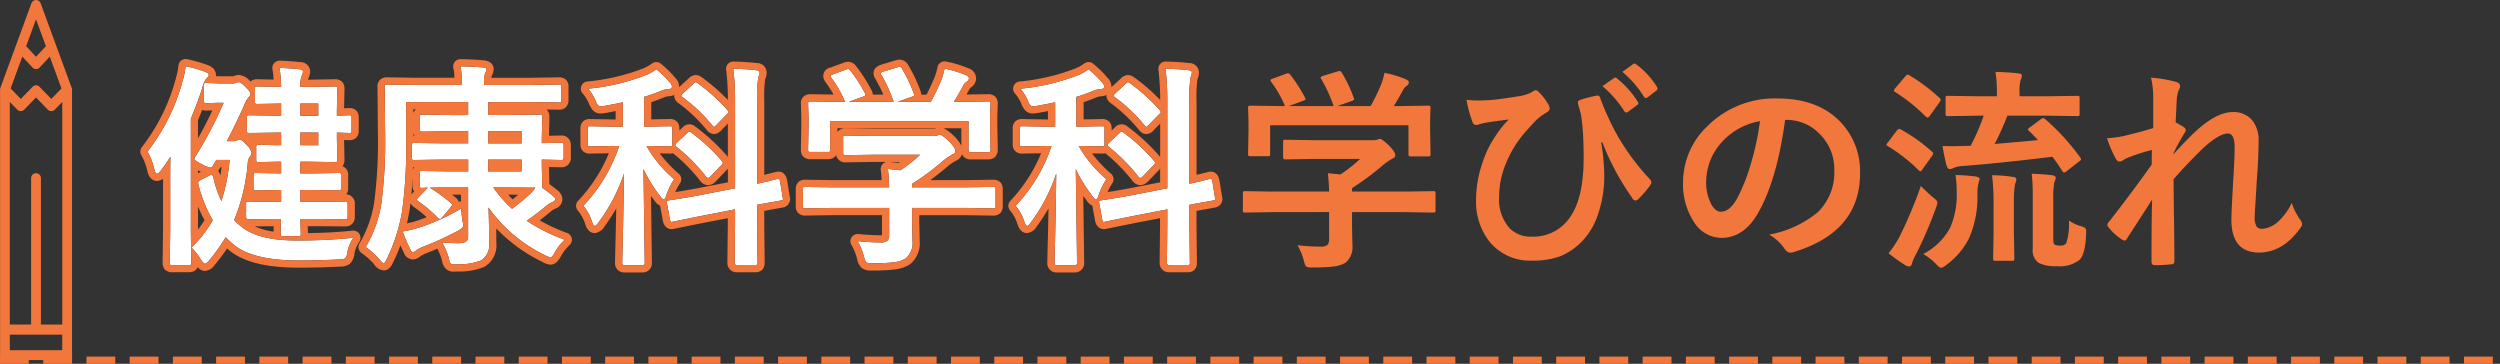
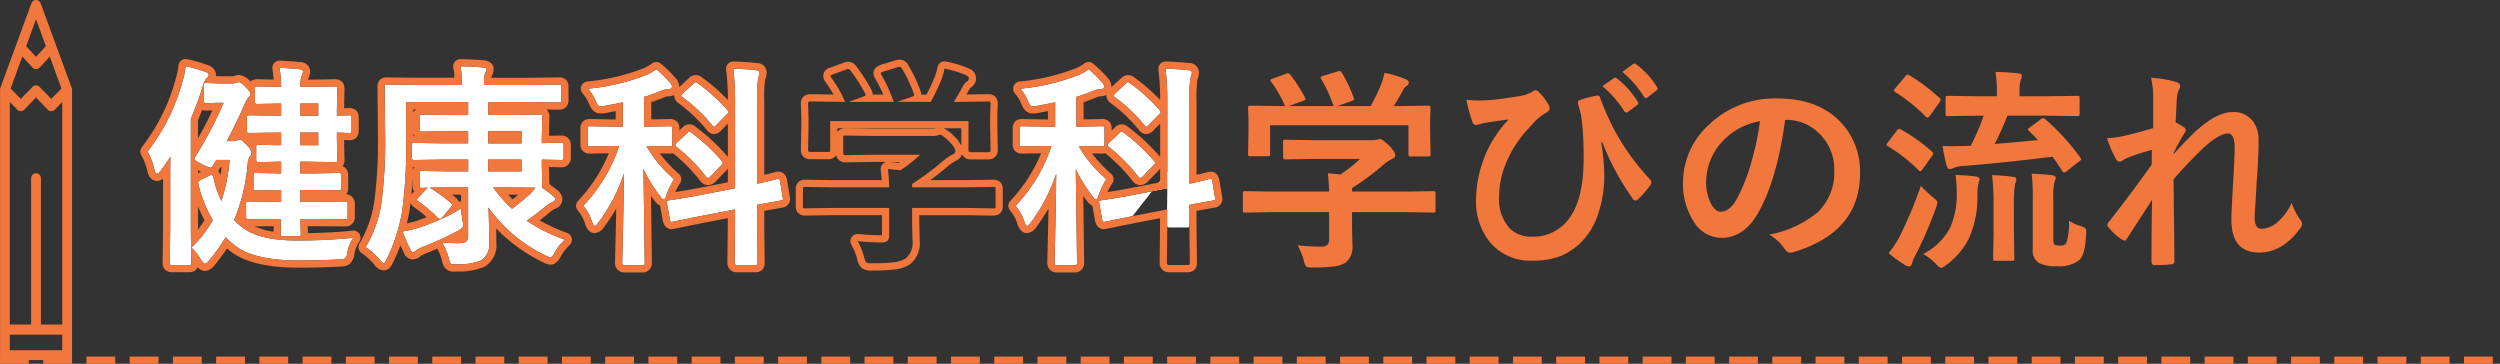
<svg xmlns="http://www.w3.org/2000/svg" id="ttl_flow.svg" data-name="ttl flow.svg" width="347" height="50.5" viewBox="0 0 347 50.5">
  <rect x="0" y="0" width="347" height="50.5" fill="#333333" stroke="none" />
  <defs>
    <style>.cls-1{fill:none;stroke:#f1773c;stroke-dasharray:4 2;}.cls-2,.cls-4{fill:#f1773c;}.cls-2{fill-rule:evenodd;}.cls-3{fill:#fff;}</style>
  </defs>
  <path id="シェイプ_1189" data-name="シェイプ 1189" class="cls-1" d="M.5,50h347" transform="translate(-0.5)" />
  <path id="シェイプ_1195" data-name="シェイプ 1195" class="cls-2" d="M10.5,45.75h0V12.45a.676.676,0,0,0-.044-.24L6.138.45A.681.681,0,0,0,5.5,0a.673.673,0,0,0-.481.21.718.718,0,0,0-.155.24L.553,12.19h0v.02a.634.634,0,0,0-.043.24h0V49.98H10.5V45.75Zm-5-21.71a.689.689,0,0,0-.481.2.732.732,0,0,0-.2.5V45.05H1.861V14.15L2.9,15.22a.673.673,0,0,0,.952.01l.01-.01L5.5,13.53l1.635,1.69a.671.671,0,0,0,.949.012L8.1,15.22l1.042-1.07v30.9H6.18V24.74a.688.688,0,0,0-.676-.7ZM3.6,7.86,5.014,9.38a.676.676,0,0,0,.957.023l.023-.023L7.408,7.86,9.03,12.28,7.619,13.73,5.985,12.05a.656.656,0,0,0-.927-.035c-.012.011-.024.023-.035.035L3.388,13.73,1.977,12.28ZM5.5,2.68,6.871,6.41,5.5,7.88,4.129,6.41ZM1.862,48.61V46.45H9.138v2.16Z" transform="translate(-0.5)" />
  <path class="cls-3" d="M20.977,21.037a27.54,27.54,0,0,0,4.864-9.785,11.331,11.331,0,0,0,.425-2.065,19.6,19.6,0,0,1,2.7.776q.513.176.513.454c0,.117-.123.293-.367.527a3.3,3.3,0,0,0-.527,1.26q-.659,2.037-1.6,4.292v15.4l.059,4.555a.462.462,0,0,1-.059.293.5.5,0,0,1-.263.044H24.434a.536.536,0,0,1-.322-.058.552.552,0,0,1-.044-.279l.059-4.555V24.963q0-2.066.029-3.208-.688,1.07-1.347,1.933c-.215.284-.386.425-.513.425q-.22,0-.352-.512A9.082,9.082,0,0,0,20.977,21.037ZM49.542,33.005a5.215,5.215,0,0,0-.82,1.977,1.647,1.647,0,0,1-.308.879,2.094,2.094,0,0,1-.82.147q-2.858.145-5.581.146-6.651,0-9.244-2.343a8.676,8.676,0,0,1-.937-.894A26.85,26.85,0,0,1,29.5,36.184q-.381.425-.542.424c-.117,0-.308-.19-.571-.571a8.192,8.192,0,0,0-1.319-1.67,16.713,16.713,0,0,0,2.959-3.794,19.22,19.22,0,0,1-2.007-5.039,1,1,0,0,1-.014-.146c0-.157.107-.288.322-.4l1.143-.571a1.209,1.209,0,0,1,.38-.147c.1,0,.181.1.249.293a14.771,14.771,0,0,0,1.128,3.34,25.178,25.178,0,0,0,1.143-5.7h-1.86l-.44.776c-.117.2-.239.293-.366.293a4.814,4.814,0,0,1-1.2-.483q-1.026-.528-1.026-.718a.716.716,0,0,1,.176-.4,54.863,54.863,0,0,0,3.882-7.4h-1l-1.406.059c-.157,0-.249-.025-.279-.073a.6.6,0,0,1-.044-.293V11.853a.462.462,0,0,1,.059-.293.5.5,0,0,1,.264-.044l1.977.073h1.48a2.343,2.343,0,0,0,.659-.073,2.017,2.017,0,0,0,.2-.074.571.571,0,0,1,.176-.044q.336,0,1.084.806.571.572.571.85a.6.6,0,0,1-.264.439,3.728,3.728,0,0,0-.6,1.055q-1.011,2.329-2.432,5.039h.835a1.314,1.314,0,0,0,.63-.117.723.723,0,0,1,.322-.117q.264,0,1.055.864a1.939,1.939,0,0,1,.6,1,.831.831,0,0,1-.234.513,1.722,1.722,0,0,0-.308.952A26.32,26.32,0,0,1,33,30.544a4.756,4.756,0,0,0,.659.63q2.345,2.2,7.9,2.2A73.873,73.873,0,0,0,49.542,33.005ZM38.7,30.4l-3.721.03c-.214,0-.322-.1-.322-.308V28.288a.434.434,0,0,1,.052-.271c.033-.035.124-.051.27-.051l3.721.058h.82V26.369h-.131l-3.384.059c-.156,0-.249-.02-.279-.059a.508.508,0,0,1-.044-.264V24.333c0-.156.02-.249.059-.278a.5.5,0,0,1,.264-.044l3.384.058h.131V22.443h-.483L36.4,22.5a.464.464,0,0,1-.293-.059.646.646,0,0,1-.044-.293V20.437a.462.462,0,0,1,.059-.293A.538.538,0,0,1,36.4,20.1l2.637.058h.483V18.4H39.3l-4.19.059c-.166,0-.263-.02-.293-.059a.547.547,0,0,1-.044-.278v-1.8c0-.156.02-.249.059-.278A.55.55,0,0,1,35.113,16l4.19.059h.219V14.372h-.058l-3.223.059a.5.5,0,0,1-.307-.059.5.5,0,0,1-.044-.264V12.336c0-.166.019-.264.058-.293A.6.6,0,0,1,36.241,12l3.223.059h.058A18.412,18.412,0,0,0,39.3,9.421q1.113.029,2.768.19c.322.03.484.137.484.323a1.251,1.251,0,0,1-.147.512,3.725,3.725,0,0,0-.22,1.612H43.3L46.978,12c.166,0,.264.02.293.059a.536.536,0,0,1,.044.278l-.058,2.974v.747L48.971,16c.156,0,.249.02.278.059a.506.506,0,0,1,.044.263v1.8c0,.166-.02.264-.059.293a.506.506,0,0,1-.263.044q-.147,0-1.714-.059v.806l.058,2.93a.534.534,0,0,1-.058.322.552.552,0,0,1-.279.044L43.3,22.443H42.188v1.626h1.919l3.384-.058c.166,0,.264.019.293.058a.508.508,0,0,1,.044.264v1.772a.448.448,0,0,1-.051.271.48.48,0,0,1-.286.052l-3.384-.059H42.188v1.655h2.549l3.721-.058q.293,0,.293.322v1.831q0,.308-.293.308l-3.721-.03H42.188c.01.538.025,1.05.044,1.539q.015.483.015.5c0,.156-.02.252-.059.286a.557.557,0,0,1-.307.051H39.786c-.156,0-.249-.025-.278-.074-.03-.029-.044-.117-.044-.263l.029-2.037Zm5.977-16.025H42.188v1.685h2.491Zm0,5.786V18.4H42.188v1.758Z" transform="translate(-0.5)" />
  <path class="cls-4" d="M26.266,9.187a19.6,19.6,0,0,1,2.7.776q.513.176.513.454c0,.117-.123.293-.367.527a3.3,3.3,0,0,0-.527,1.26q-.659,2.037-1.6,4.292v15.4l.059,4.555a.462.462,0,0,1-.059.293.5.5,0,0,1-.263.044H24.434a.536.536,0,0,1-.322-.058.552.552,0,0,1-.044-.279l.059-4.555V24.963q0-2.066.029-3.208-.688,1.07-1.347,1.933c-.215.284-.386.425-.513.425q-.22,0-.352-.512a9.082,9.082,0,0,0-.967-2.564,27.54,27.54,0,0,0,4.864-9.785,11.331,11.331,0,0,0,.425-2.065M39.3,9.421q1.113.029,2.768.19c.322.03.484.137.484.323a1.251,1.251,0,0,1-.147.512,3.725,3.725,0,0,0-.22,1.612H43.3L46.978,12c.166,0,.264.02.293.059a.536.536,0,0,1,.044.278l-.058,2.974v.747L48.971,16c.156,0,.249.02.278.059a.506.506,0,0,1,.044.263v1.8c0,.166-.02.264-.059.293a.506.506,0,0,1-.263.044q-.147,0-1.714-.059v.806l.058,2.93a.534.534,0,0,1-.058.322.552.552,0,0,1-.279.044L43.3,22.443H42.188v1.626h1.919l3.384-.058c.166,0,.264.019.293.058a.508.508,0,0,1,.044.264v1.772a.448.448,0,0,1-.051.271.48.48,0,0,1-.286.052l-3.384-.059H42.188v1.655h2.549l3.721-.058q.293,0,.293.322v1.831q0,.308-.293.308l-3.721-.03H42.188c.01.538.025,1.05.044,1.539q.015.483.015.5c0,.156-.02.252-.059.286a.557.557,0,0,1-.307.051H39.786c-.156,0-.249-.025-.278-.074-.03-.029-.044-.117-.044-.263l.029-2.037H38.7l-3.721.03c-.214,0-.322-.1-.322-.308V28.288a.434.434,0,0,1,.052-.271c.033-.035.124-.051.27-.051l3.721.058h.82V26.369h-.131l-3.384.059c-.156,0-.249-.02-.279-.059a.508.508,0,0,1-.044-.264V24.333c0-.156.02-.249.059-.278a.5.5,0,0,1,.264-.044l3.384.058h.131V22.443h-.483L36.4,22.5a.464.464,0,0,1-.293-.059.646.646,0,0,1-.044-.293V20.437a.462.462,0,0,1,.059-.293A.538.538,0,0,1,36.4,20.1l2.637.058h.483V18.4H39.3l-4.19.059c-.166,0-.263-.02-.293-.059a.547.547,0,0,1-.044-.278v-1.8c0-.156.02-.249.059-.278A.55.55,0,0,1,35.113,16l4.19.059h.219V14.372h-.058l-3.223.059a.5.5,0,0,1-.307-.059.5.5,0,0,1-.044-.264V12.336c0-.166.019-.264.058-.293A.6.6,0,0,1,36.241,12l3.223.059h.058A18.412,18.412,0,0,0,39.3,9.421m2.885,6.636h2.491V14.372H42.188v1.685m0,4.1h2.491V18.4H42.188v1.758M33.634,11.4q.336,0,1.084.806.571.572.571.85a.6.6,0,0,1-.264.439,3.728,3.728,0,0,0-.6,1.055q-1.011,2.329-2.432,5.039h.835a1.314,1.314,0,0,0,.63-.117.723.723,0,0,1,.322-.117q.264,0,1.055.864a1.939,1.939,0,0,1,.6,1,.831.831,0,0,1-.234.513,1.722,1.722,0,0,0-.308.952A26.32,26.32,0,0,1,33,30.544a4.756,4.756,0,0,0,.659.63q2.345,2.2,7.9,2.2a73.873,73.873,0,0,0,7.983-.366,5.215,5.215,0,0,0-.82,1.977,1.647,1.647,0,0,1-.308.879,2.094,2.094,0,0,1-.82.147q-2.858.145-5.581.146-6.651,0-9.244-2.343a8.676,8.676,0,0,1-.937-.894A26.85,26.85,0,0,1,29.5,36.184q-.381.425-.542.424c-.117,0-.308-.19-.571-.571a8.192,8.192,0,0,0-1.319-1.67,16.713,16.713,0,0,0,2.959-3.794,19.22,19.22,0,0,1-2.007-5.039,1,1,0,0,1-.014-.146c0-.157.107-.288.322-.4l1.143-.571a1.209,1.209,0,0,1,.38-.147c.1,0,.181.1.249.293a14.771,14.771,0,0,0,1.128,3.34,25.178,25.178,0,0,0,1.143-5.7h-1.86l-.44.776c-.117.2-.239.293-.366.293a4.814,4.814,0,0,1-1.2-.483q-1.026-.528-1.026-.718a.716.716,0,0,1,.176-.4,54.863,54.863,0,0,0,3.882-7.4h-1l-1.406.059c-.157,0-.249-.025-.279-.073a.6.6,0,0,1-.044-.293V11.853a.462.462,0,0,1,.059-.293.5.5,0,0,1,.264-.044l1.977.073h1.48a2.343,2.343,0,0,0,.659-.073,2.017,2.017,0,0,0,.2-.074.571.571,0,0,1,.176-.044M26.266,8.187a1,1,0,0,0-.993.878,10.366,10.366,0,0,1-.384,1.88A26.745,26.745,0,0,1,20.2,20.41a1,1,0,0,0-.085,1.13,8.134,8.134,0,0,1,.856,2.283c.289,1.126.955,1.29,1.327,1.29a1.343,1.343,0,0,0,.831-.312v7.091l-.059,4.542a1.434,1.434,0,0,0,.244.892,1.344,1.344,0,0,0,.093.107,1.384,1.384,0,0,0,1.029.351H26.72a1.386,1.386,0,0,0,.863-.244.859.859,0,0,0,.107-.093,1.112,1.112,0,0,0,.244-.366,1.377,1.377,0,0,0,1.027.527,1.8,1.8,0,0,0,1.286-.757,29.2,29.2,0,0,0,1.771-2.364c.035.029.069.058.1.085,1.94,1.738,5.176,2.582,9.892,2.582,1.825,0,3.72-.049,5.632-.147a2.553,2.553,0,0,0,1.342-.326A2.2,2.2,0,0,0,49.7,35.19a4.162,4.162,0,0,1,.621-1.558,1,1,0,0,0-.779-1.627,1.06,1.06,0,0,0-.111.006c-1.746.194-3.821.31-6.186.347,0-.083-.006-.234-.013-.453-.007-.167-.013-.336-.018-.508h1.523l3.713.03a1.26,1.26,0,0,0,1.3-1.308V28.288a1.262,1.262,0,0,0-1.172-1.317,1.4,1.4,0,0,0,.249-.866V24.333a1.389,1.389,0,0,0-.244-.864,1.089,1.089,0,0,0-.546-.385,1.442,1.442,0,0,0,.277-.948l-.053-2.7q.618.021.709.021a1.386,1.386,0,0,0,.863-.244,1.3,1.3,0,0,0,.459-1.093v-1.8a1.386,1.386,0,0,0-.244-.863A1.293,1.293,0,0,0,48.971,15l-.709.024.053-2.666a1.431,1.431,0,0,0-.244-.9A1.3,1.3,0,0,0,46.978,11l-3.692.059h-.034a.657.657,0,0,1,.032-.132.4.4,0,0,0,.027-.05,2.19,2.19,0,0,0,.244-.942,1.352,1.352,0,0,0-1.393-1.319c-1.116-.108-2.071-.174-2.833-.194H39.3A1,1,0,0,0,38.318,9.6a13.05,13.05,0,0,1,.159,1.443L36.259,11h0a1.444,1.444,0,0,0-.909.244,1.171,1.171,0,0,0-.092.077,2.354,2.354,0,0,0-1.622-.922,1.488,1.488,0,0,0-.527.108c-.056.022-.1.037-.123.046l-.029.009a1.471,1.471,0,0,1-.361.028h-1.48l-.65-.024a1.213,1.213,0,0,0,.01-.148c0-.371-.155-1.046-1.189-1.4a20.253,20.253,0,0,0-2.8-.8,1,1,0,0,0-.223-.025ZM27.983,16.7q.3-.734.577-1.448a1.616,1.616,0,0,0,.577.1l.841-.035q-.966,2.07-2,3.886V16.7Zm5.765,1.658.033-.067c0,.022,0,.044.005.067h-.038ZM31.1,23.209h.158q-.077.592-.172,1.151h0a.885.885,0,0,0-.034-.122,1.7,1.7,0,0,0-.273-.51,2.094,2.094,0,0,0,.158-.227l.164-.291Zm-3.113.839v-.4l.066.034c.123.06.235.113.339.162l-.405.2Zm0,7.805v-3.2a18.849,18.849,0,0,0,.894,1.91,14.632,14.632,0,0,1-.894,1.29Zm7.867-.433,2.629-.021-.011.756a10.182,10.182,0,0,1-2.618-.735Z" transform="translate(-0.5)" />
  <path class="cls-3" d="M59.928,26.047q-.484.028-.835.029c-.166,0-.264-.019-.293-.058a.54.54,0,0,1-.044-.279V24.055c0-.157.019-.249.058-.279a.552.552,0,0,1,.279-.044l3.691.059h2.7V22.15H61.905l-3.9.059c-.157,0-.254-.024-.293-.073a.54.54,0,0,1-.044-.279v-1.7c0-.156.024-.249.073-.278a.46.46,0,0,1,.264-.044l3.9.059h3.574V18.21H63.136l-3.985.059a.534.534,0,0,1-.322-.059.508.508,0,0,1-.044-.264V16.232c0-.156.024-.249.073-.278a.6.6,0,0,1,.293-.044l3.985.059h2.343v-1.8H56.866v5.156A64.512,64.512,0,0,1,56.3,29.4a24.34,24.34,0,0,1-2.124,6.563q-.264.572-.425.571c-.107,0-.3-.171-.571-.513a10.445,10.445,0,0,0-1.919-1.728,16.972,16.972,0,0,0,2.153-5.947,65.5,65.5,0,0,0,.542-9.961l-.058-6.314c0-.166.019-.263.058-.293a.508.508,0,0,1,.264-.044l4.028.059h6.328v-.571A7.74,7.74,0,0,0,64.4,9.216q1.422,0,3.121.146.511.045.512.235a1.337,1.337,0,0,1-.176.512,3.094,3.094,0,0,0-.175,1.231v.454h6.416l3.984-.059a.464.464,0,0,1,.293.059.508.508,0,0,1,.044.264v1.8c0,.176-.024.284-.073.323a.462.462,0,0,1-.264.044l-3.984-.059h-5.83v1.8H70.8l4.629-.059c.166,0,.263.02.293.059a.55.55,0,0,1,.044.278L75.7,19.089v.776l2.739-.058c.2,0,.293.107.293.322v1.758c0,.215-.1.322-.293.322L75.7,22.15V22.9l.059,2.842c0,.157-.02.249-.059.279q.308.191,1.436,1.069.425.351.424.513c0,.2-.122.337-.366.424a4.31,4.31,0,0,0-.981.63,30.5,30.5,0,0,1-2.608,1.978,24.2,24.2,0,0,0,5.274,2.637,7.156,7.156,0,0,0-1.377,1.772q-.381.689-.6.688a2.97,2.97,0,0,1-.718-.292,20.367,20.367,0,0,1-7.88-6.636q.087,2.315.087,4.892a2.533,2.533,0,0,1-1.142,2.461,8.525,8.525,0,0,1-3.325.528c-.2.009-.318.014-.367.014-.292,0-.478-.063-.556-.19a2.82,2.82,0,0,1-.22-.718,9.207,9.207,0,0,0-.908-2.124q1.289.088,2.285.088,1.319,0,1.318-.835v-6.9H62.784q-2.05,0-2.622.029a22.947,22.947,0,0,1,2.915,2.124c.117.088.176.166.176.234a.741.741,0,0,1-.2.366l-1.143,1.377q-.234.249-.351.249a.531.531,0,0,1-.308-.175,17.648,17.648,0,0,0-2.695-2.285c-.117-.088-.176-.166-.176-.235q0-.132.264-.366l1.054-1.113A.7.7,0,0,1,59.928,26.047Zm4.585,2.9q.059.953.175,1.685a3.876,3.876,0,0,1,.118.674q0,.307-.747.732a43.033,43.033,0,0,1-4.878,2.227,5.033,5.033,0,0,0-.909.483,1.075,1.075,0,0,1-.454.264q-.2,0-.381-.425a24.55,24.55,0,0,1-1.054-2.461,15.1,15.1,0,0,0,2.4-.571A29.491,29.491,0,0,0,64.513,28.947ZM72.892,18.21H68.263V19.9h4.629Zm0,5.581V22.15H68.263v1.641ZM70.8,26.018H68.966a17.273,17.273,0,0,0,2.607,2.959,29.52,29.52,0,0,0,2.344-1.919,5.2,5.2,0,0,0,.893-1.011Z" transform="translate(-0.5)" />
  <path class="cls-4" d="M64.4,9.216q1.422,0,3.121.146.511.045.512.235a1.337,1.337,0,0,1-.176.512,3.094,3.094,0,0,0-.175,1.231v.454h6.416l3.984-.059a.464.464,0,0,1,.293.059.508.508,0,0,1,.044.264v1.8c0,.176-.024.284-.073.323a.462.462,0,0,1-.264.044l-3.984-.059h-5.83v1.8H70.8l4.629-.059c.166,0,.263.02.293.059a.55.55,0,0,1,.044.278L75.7,19.089v.776l2.739-.058c.2,0,.293.107.293.322v1.758c0,.215-.1.322-.293.322L75.7,22.15V22.9l.059,2.842c0,.157-.02.249-.059.279q.308.191,1.436,1.069.425.351.424.513c0,.2-.122.337-.366.424a4.31,4.31,0,0,0-.981.63,30.5,30.5,0,0,1-2.608,1.978,24.2,24.2,0,0,0,5.274,2.637,7.156,7.156,0,0,0-1.377,1.772q-.381.689-.6.688a2.97,2.97,0,0,1-.718-.292,20.367,20.367,0,0,1-7.88-6.636q.087,2.315.087,4.892a2.533,2.533,0,0,1-1.142,2.461,8.525,8.525,0,0,1-3.325.528c-.2.009-.318.014-.367.014q-.439,0-.556-.19a2.82,2.82,0,0,1-.22-.718,9.207,9.207,0,0,0-.908-2.124q1.289.088,2.285.088,1.319,0,1.318-.835v-6.9H62.784q-2.05,0-2.622.029a22.947,22.947,0,0,1,2.915,2.124c.117.088.176.166.176.234a.741.741,0,0,1-.2.366l-1.143,1.377q-.234.249-.351.249a.531.531,0,0,1-.308-.175,17.648,17.648,0,0,0-2.695-2.285c-.117-.088-.176-.166-.176-.235q0-.132.264-.366l1.054-1.113a.7.7,0,0,1,.235-.176q-.484.028-.835.029c-.166,0-.264-.019-.293-.058a.54.54,0,0,1-.044-.279V24.055c0-.157.019-.249.058-.279a.552.552,0,0,1,.279-.044l3.691.059h2.7V22.15H61.905l-3.9.059c-.157,0-.254-.024-.293-.073a.54.54,0,0,1-.044-.279v-1.7c0-.156.024-.249.073-.278a.46.46,0,0,1,.264-.044l3.9.059h3.574V18.21H63.136l-3.985.059a.534.534,0,0,1-.322-.059.508.508,0,0,1-.044-.264V16.232c0-.156.024-.249.073-.278a.6.6,0,0,1,.293-.044l3.985.059h2.343v-1.8H56.866v5.156A64.512,64.512,0,0,1,56.3,29.4a24.34,24.34,0,0,1-2.124,6.563q-.264.572-.425.571c-.107,0-.3-.171-.571-.513a10.445,10.445,0,0,0-1.919-1.728,16.972,16.972,0,0,0,2.153-5.947,65.5,65.5,0,0,0,.542-9.961l-.059-6.314c0-.166.02-.263.059-.293a.508.508,0,0,1,.264-.044l4.028.059h6.328v-.571A7.74,7.74,0,0,0,64.4,9.216M68.263,19.9h4.629V18.21H68.263V19.9m0,3.9h4.629V22.15H68.263v1.641m3.31,5.186a29.52,29.52,0,0,0,2.344-1.919,5.2,5.2,0,0,0,.893-1.011L70.8,26.018H68.966a17.273,17.273,0,0,0,2.607,2.959m-7.06-.03q.059.953.175,1.685a3.876,3.876,0,0,1,.118.674q0,.307-.747.732a43.033,43.033,0,0,1-4.878,2.227,5.033,5.033,0,0,0-.909.483,1.075,1.075,0,0,1-.454.264q-.2,0-.381-.425a24.55,24.55,0,0,1-1.054-2.461,15.1,15.1,0,0,0,2.4-.571,29.491,29.491,0,0,0,5.728-2.608M64.4,8.216A1,1,0,0,0,63.44,9.51a5.352,5.352,0,0,1,.127,1.284H58.243l-4.014-.059h0a1.4,1.4,0,0,0-.877.244,1.3,1.3,0,0,0-.459,1.093l.059,6.323a64.755,64.755,0,0,1-.528,9.784,16.019,16.019,0,0,1-2.023,5.6,1,1,0,0,0,.283,1.337,9.455,9.455,0,0,1,1.736,1.563,1.81,1.81,0,0,0,1.327.858c.8,0,1.16-.778,1.333-1.152a22.505,22.505,0,0,0,1-2.334q.219.5.448.956a1.4,1.4,0,0,0,1.289,1.007,1.754,1.754,0,0,0,1.071-.476l.019-.016a6.81,6.81,0,0,1,.667-.336q.859-.342,1.627-.67a7.963,7.963,0,0,1,.619,1.542,2.841,2.841,0,0,0,.351,1.005,1.512,1.512,0,0,0,1.388.635c.056,0,.2,0,.417-.016a9.236,9.236,0,0,0,3.7-.621l.047-.024a3.447,3.447,0,0,0,1.668-3.342q0-1.011-.013-1.99a22.327,22.327,0,0,0,6.362,4.63,2.707,2.707,0,0,0,1.162.4c.81,0,1.26-.813,1.476-1.2a6.146,6.146,0,0,1,1.172-1.514,1,1,0,0,0-.329-1.682,24.446,24.446,0,0,1-3.813-1.754q.727-.547,1.45-1.156a3.18,3.18,0,0,1,.714-.468,1.42,1.42,0,0,0,.989-1.351,1.747,1.747,0,0,0-.787-1.283c-.464-.363-.788-.609-1.019-.78l-.048-2.365,1.712.037h0a1.269,1.269,0,0,0,1.314-1.322V20.129a1.265,1.265,0,0,0-1.293-1.322l-1.734.037.053-2.576a1.432,1.432,0,0,0-.243-.9,1.113,1.113,0,0,0-.157-.169l1.7.025h.011A1.345,1.345,0,0,0,79,14.93a1.383,1.383,0,0,0,.41-1.071v-1.8a1.387,1.387,0,0,0-.244-.864.859.859,0,0,0-.093-.107,1.357,1.357,0,0,0-1-.352l-4,.059H68.7a1.05,1.05,0,0,1,.051-.254,2.128,2.128,0,0,0,.273-.943c0-.26-.1-1.118-1.427-1.231-1.155-.1-2.234-.15-3.206-.15Zm-6.529,6.951h.374a1.111,1.111,0,0,0-.374.531v-.531Zm0,3.672V18.5a1.137,1.137,0,0,0,.163.306l.021.026h-.037c-.041,0-.091,0-.147,0Zm-.07,4.806c.005-.147.01-.295.015-.445.056,0,.115.008.175.009a1.182,1.182,0,0,0-.19.436Zm-.2,3.36q.1-1.1.158-2.4v1.131a1.439,1.439,0,0,0,.219.844l-.035.036a2.154,2.154,0,0,0-.342.386Zm5.651.013h1.23v.93a.994.994,0,0,0-.3.056,1.41,1.41,0,0,0-.478-.614q-.23-.192-.453-.372Zm8.4.651q-.315-.315-.615-.65l1.393.01q-.42.357-.778.64ZM56.985,31q.163-.7.294-1.418.109-.637.2-1.4a1.478,1.478,0,0,0,.472.56c.017.012.034.025.052.036a14.019,14.019,0,0,1,1.717,1.37q-.609.236-1.268.469A12.07,12.07,0,0,1,56.985,31Z" transform="translate(-0.5)" />
  <path class="cls-3" d="M91.6,9.611a14.206,14.206,0,0,1,1.889,1.861.867.867,0,0,1,.279.527q0,.366-.542.366a3.366,3.366,0,0,0-1.026.264,23.065,23.065,0,0,1-2.3.82V17.58h.264l3.3-.059c.166,0,.264.02.293.059a.55.55,0,0,1,.044.278v2.124a.462.462,0,0,1-.059.293.538.538,0,0,1-.278.044l-3.237-.058a17.119,17.119,0,0,0,3.838,4.614,9.417,9.417,0,0,0-1.1,2.3q-.132.483-.337.483T92.11,27.2a20.182,20.182,0,0,1-2.3-3.735l.176,13.052q0,.293-.337.292H87.188c-.214,0-.322-.1-.322-.292q0-.162.044-2.007.147-5.625.191-10.415a23.91,23.91,0,0,1-3.516,6.767c-.225.322-.4.484-.527.484s-.249-.171-.367-.513a6.327,6.327,0,0,0-1.23-2.271,22.191,22.191,0,0,0,4.98-8.3h-.747l-3.31.058c-.157,0-.249-.019-.279-.058a.552.552,0,0,1-.044-.279V17.858c0-.166.02-.263.059-.293a.508.508,0,0,1,.264-.044l3.31.059h1.26V14.2q-.894.191-2.461.484a4.714,4.714,0,0,1-.615.073.489.489,0,0,1-.425-.205,3.418,3.418,0,0,1-.308-.615,5.979,5.979,0,0,0-1.025-1.626,29.578,29.578,0,0,0,8.262-1.978A7.946,7.946,0,0,0,91.6,9.611Zm5.581,17.564,5.346-1.04V14.064a36.368,36.368,0,0,0-.249-4.526q1.788.043,3.164.205.485.043.484.308a1.55,1.55,0,0,1-.161.63,16.3,16.3,0,0,0-.176,3.325v11.5q1.171-.249,2.095-.484.13-.029.527-.131c.107-.03.181-.049.22-.059a1.156,1.156,0,0,1,.146-.015c.078,0,.142.108.191.323l.38,2.343a.619.619,0,0,1,.03.147c0,.1-.108.166-.323.2q-.043.015-1.04.19-1.025.177-2.226.411v2.8l.058,5.215a.464.464,0,0,1-.058.293.538.538,0,0,1-.278.044H102.76c-.2,0-.293-.112-.293-.337l.058-5.185v-2.2L97.691,30l-3.838.776a.6.6,0,0,1-.146.03c-.1,0-.171-.108-.22-.323l-.41-2.285a.845.845,0,0,1-.029-.19c0-.1.1-.166.293-.205q.058,0,1.172-.176Q95.728,27.438,97.179,27.175ZM96.446,18.4a26.108,26.108,0,0,1,4.234,3.926.454.454,0,0,1,.146.264q0,.132-.234.366l-1.465,1.523c-.147.147-.259.22-.337.22a.408.408,0,0,1-.264-.146A24.223,24.223,0,0,0,94.4,20.378c-.117-.107-.175-.186-.175-.234,0-.069.073-.181.219-.337l1.451-1.348c.127-.137.224-.2.293-.2A.516.516,0,0,1,96.446,18.4Zm.85-6.884a25.706,25.706,0,0,1,4.175,3.764.6.6,0,0,1,.146.264c0,.088-.073.19-.22.308l-1.464,1.494c-.166.175-.274.263-.323.263s-.122-.058-.219-.175a21.938,21.938,0,0,0-4.131-3.926c-.127-.1-.191-.176-.191-.235s.083-.17.249-.336l1.436-1.319c.137-.137.239-.205.307-.205A.532.532,0,0,1,97.3,11.516Z" transform="translate(-0.5)" />
  <path class="cls-4" d="M102.276,9.538q1.788.043,3.164.205.485.043.484.308a1.55,1.55,0,0,1-.161.63,16.3,16.3,0,0,0-.176,3.325v11.5q1.171-.249,2.095-.484.13-.029.527-.131c.107-.03.181-.049.22-.059a1.156,1.156,0,0,1,.146-.015c.078,0,.142.108.191.323l.38,2.343a.619.619,0,0,1,.03.147c0,.1-.108.166-.323.2q-.043.015-1.04.19-1.025.177-2.226.411v2.8l.058,5.215a.464.464,0,0,1-.058.293.538.538,0,0,1-.278.044H102.76c-.2,0-.293-.112-.293-.337l.058-5.185v-2.2L97.691,30l-3.838.776a.6.6,0,0,1-.146.03c-.1,0-.171-.108-.22-.323l-.41-2.285a.845.845,0,0,1-.029-.19c0-.1.1-.166.293-.205q.058,0,1.172-.176,1.215-.191,2.666-.454l5.346-1.04V14.064a36.368,36.368,0,0,0-.249-4.526M91.6,9.611a14.206,14.206,0,0,1,1.889,1.861.867.867,0,0,1,.279.527q0,.366-.542.366a3.366,3.366,0,0,0-1.026.264,23.065,23.065,0,0,1-2.3.82V17.58h.264l3.3-.059c.166,0,.264.02.293.059a.55.55,0,0,1,.044.278v2.124a.462.462,0,0,1-.059.293.538.538,0,0,1-.278.044l-3.237-.058a17.119,17.119,0,0,0,3.838,4.614,9.417,9.417,0,0,0-1.1,2.3q-.132.483-.337.483T92.11,27.2a20.182,20.182,0,0,1-2.3-3.735l.176,13.052q0,.293-.337.292H87.188c-.214,0-.322-.1-.322-.292q0-.162.044-2.007.147-5.625.191-10.415a23.91,23.91,0,0,1-3.516,6.767c-.225.322-.4.484-.527.484s-.249-.171-.367-.513a6.327,6.327,0,0,0-1.23-2.271,22.191,22.191,0,0,0,4.98-8.3h-.747l-3.31.058c-.157,0-.249-.019-.279-.058a.552.552,0,0,1-.044-.279V17.858c0-.166.02-.263.059-.293a.508.508,0,0,1,.264-.044l3.31.059h1.26V14.2q-.894.191-2.461.484a4.714,4.714,0,0,1-.615.073.489.489,0,0,1-.425-.205,3.418,3.418,0,0,1-.308-.615,5.979,5.979,0,0,0-1.025-1.626,29.578,29.578,0,0,0,8.262-1.978A7.946,7.946,0,0,0,91.6,9.611m5.463,1.8a.532.532,0,0,1,.235.1,25.706,25.706,0,0,1,4.175,3.764.6.6,0,0,1,.146.264c0,.088-.073.19-.22.308l-1.464,1.494c-.166.175-.274.263-.323.263s-.122-.058-.219-.175a21.938,21.938,0,0,0-4.131-3.926c-.127-.1-.191-.176-.191-.235s.083-.17.249-.336l1.436-1.319c.137-.137.239-.205.307-.205m-.878,6.841a.516.516,0,0,1,.263.146,26.108,26.108,0,0,1,4.234,3.926.454.454,0,0,1,.146.264q0,.132-.234.366l-1.465,1.523c-.147.147-.259.22-.337.22a.408.408,0,0,1-.264-.146A24.223,24.223,0,0,0,94.4,20.378c-.117-.107-.175-.186-.175-.234,0-.069.073-.181.219-.337l1.451-1.348c.127-.137.224-.2.293-.2m6.093-9.716a1,1,0,0,0-.992,1.126,34.852,34.852,0,0,1,.241,4.2,27.068,27.068,0,0,0-3.643-3.161l-.049-.033a1.428,1.428,0,0,0-.772-.259,1.454,1.454,0,0,0-1.014.5l-1.284,1.178q0-.045,0-.09a1.779,1.779,0,0,0-.537-1.2,15.117,15.117,0,0,0-2-1.964A1,1,0,0,0,91.014,8.8a7.006,7.006,0,0,1-1.063.628A28.816,28.816,0,0,1,82,11.314a1,1,0,0,0-.631,1.653,5.035,5.035,0,0,1,.857,1.358,3.8,3.8,0,0,0,.438.837,1.46,1.46,0,0,0,1.214.591,5.234,5.234,0,0,0,.774-.086c.484-.09.917-.173,1.3-.248V16.58h-.26L82.4,16.522h0a1.4,1.4,0,0,0-.879.243,1.3,1.3,0,0,0-.459,1.093v2.124a1.417,1.417,0,0,0,.244.879,1.3,1.3,0,0,0,1.079.458l2.622-.046a21.591,21.591,0,0,1-4.276,6.611,1,1,0,0,0,0,1.368,5.42,5.42,0,0,1,1.013,1.912c.27.786.711,1.186,1.312,1.186a1.773,1.773,0,0,0,1.347-.912,27.544,27.544,0,0,0,1.629-2.5c-.033,1.782-.074,3.638-.124,5.554q-.043,1.87-.044,2.033a1.264,1.264,0,0,0,1.322,1.292h2.461a1.272,1.272,0,0,0,1.337-1.292L90.861,27.2q.22.307.455.614a2.1,2.1,0,0,0,.808.739l.379,2.111c.241,1.066.982,1.146,1.2,1.146a1.467,1.467,0,0,0,.379-.056l3.8-.77,3.635-.7v.985l-.058,5.174a1.275,1.275,0,0,0,1.293,1.348h2.549a1.416,1.416,0,0,0,.878-.244.938.938,0,0,0,.107-.093,1.354,1.354,0,0,0,.351-1l-.058-5.226v-1.96q.735-.138,1.395-.251c.726-.128.973-.174,1.084-.2a1.214,1.214,0,0,0,1.11-1.182,1.4,1.4,0,0,0-.051-.358l-.372-2.293-.012-.061c-.226-.993-.891-1.1-1.166-1.1a2.179,2.179,0,0,0-.288.025c-.034,0-.068.012-.1.02l-.24.064c-.235.061-.4.1-.481.12q-.42.106-.878.213V14.006a19.092,19.092,0,0,1,.117-2.982,2.471,2.471,0,0,0,.22-.973,1.346,1.346,0,0,0-1.393-1.3c-.918-.108-2.014-.179-3.23-.209ZM90.9,14.181c.6-.2,1.168-.411,1.689-.631a2.605,2.605,0,0,1,.642-.185,1.793,1.793,0,0,0,.845-.189c0,.032,0,.064,0,.1A1.312,1.312,0,0,0,94.65,14.3a21.118,21.118,0,0,1,3.962,3.761,1.328,1.328,0,0,0,1,.548,1.442,1.442,0,0,0,1.05-.577l.865-.883v4.628c-.042-.054-.08-.1-.105-.123a27.122,27.122,0,0,0-4.36-4.044,1.257,1.257,0,0,0-1.876.139l-.389.362v-.253a1.416,1.416,0,0,0-.244-.878,1.3,1.3,0,0,0-1.093-.459l-2.56.046V14.181Zm2.544,7.138a1.971,1.971,0,0,0,.472-.048,23.553,23.553,0,0,1,3.826,3.9,1.115,1.115,0,0,0,.079.089,1.359,1.359,0,0,0,.971.439,1.5,1.5,0,0,0,1.044-.512l1.479-1.538a2.306,2.306,0,0,0,.212-.24v1.9l-4.537.882c-.946.172-1.827.322-2.63.448l-.134.021a7.845,7.845,0,0,1,.667-1.232,1,1,0,0,0-.176-1.309,17.785,17.785,0,0,1-2.643-2.827l1.368.025Z" transform="translate(-0.5)" />
-   <path class="cls-3" d="M116.017,28.859l-3.75.059c-.157,0-.249-.02-.279-.059a.506.506,0,0,1-.044-.263V26.281c0-.166.02-.263.059-.293a.508.508,0,0,1,.264-.044l3.75.059h7.9q-.059-1.684-.176-2.549l1.743.176a19.439,19.439,0,0,0,2.725-2.153h-6.475l-3.881.058c-.215,0-.323-.1-.323-.293V19.133c0-.156.02-.249.059-.279a.511.511,0,0,1,.264-.043l3.881.058h8.13a2.483,2.483,0,0,0,.718-.058,1.626,1.626,0,0,1,.381-.118q.292,0,1.3.953.834.878.835,1.289a.485.485,0,0,1-.367.483,8.048,8.048,0,0,0-1.435,1,36.673,36.673,0,0,1-4.2,3.106V26h7.5l3.75-.059a.464.464,0,0,1,.293.059.55.55,0,0,1,.044.278V28.6a.447.447,0,0,1-.051.27.48.48,0,0,1-.286.052l-3.75-.059h-7.5v1.949l.058,2.607a2.819,2.819,0,0,1-.952,2.461,4.175,4.175,0,0,1-1.655.527,23.835,23.835,0,0,1-2.944.132,1.754,1.754,0,0,1-.865-.117,1.936,1.936,0,0,1-.307-.747,8.694,8.694,0,0,0-.894-2.2q1.788.176,3.208.175a1.4,1.4,0,0,0,.938-.234,1.12,1.12,0,0,0,.234-.806v-3.75Zm.073-18.53,1.8-.659a.878.878,0,0,1,.322-.088c.107,0,.22.078.337.234a20.98,20.98,0,0,1,2.007,3.121.813.813,0,0,1,.087.249q0,.1-.366.234l-1.977.718h6.24a20.3,20.3,0,0,0-1.714-3.75.5.5,0,0,1-.088-.22c0-.068.122-.147.366-.234l1.978-.6a1.09,1.09,0,0,1,.278-.059.4.4,0,0,1,.322.235A19.734,19.734,0,0,1,127.34,13a.873.873,0,0,1,.044.205q0,.117-.381.249l-1.948.689h4.629a27.285,27.285,0,0,0,1.464-3.033,9.861,9.861,0,0,0,.454-1.582,14.732,14.732,0,0,1,2.959.894c.284.127.425.278.425.454a.567.567,0,0,1-.293.454,1.749,1.749,0,0,0-.571.689q-.63,1.172-1.23,2.124h.776l3.955-.059a.532.532,0,0,1,.322.059.5.5,0,0,1,.044.263l-.058,1.626V17.4l.058,3.355c0,.176-.024.283-.073.322a.6.6,0,0,1-.293.044h-2.358c-.166,0-.264-.024-.293-.073a.583.583,0,0,1-.044-.293V16.8h-19.2v3.955c0,.166-.02.263-.059.293a.508.508,0,0,1-.264.044h-2.373a.532.532,0,0,1-.322-.059.55.55,0,0,1-.044-.278l.059-3.384V16.262l-.059-1.861c0-.156.024-.249.073-.278a.6.6,0,0,1,.293-.044l3.955.059h.806a15.464,15.464,0,0,0-1.919-3.355.532.532,0,0,1-.1-.234C115.768,10.471,115.875,10.4,116.09,10.329Z" transform="translate(-0.5)" />
  <path class="cls-4" d="M125.362,9.274a.4.4,0,0,1,.322.235A19.734,19.734,0,0,1,127.34,13a.873.873,0,0,1,.044.205q0,.117-.381.249l-1.948.689h4.629a27.285,27.285,0,0,0,1.464-3.033,9.861,9.861,0,0,0,.454-1.582,14.732,14.732,0,0,1,2.959.894c.284.127.425.278.425.454a.567.567,0,0,1-.293.454,1.749,1.749,0,0,0-.571.689q-.63,1.172-1.23,2.124h.776l3.955-.059a.532.532,0,0,1,.322.059.5.5,0,0,1,.044.263l-.058,1.626V17.4l.058,3.355c0,.176-.024.283-.073.322a.6.6,0,0,1-.293.044h-2.358c-.166,0-.264-.024-.293-.073a.583.583,0,0,1-.044-.293V16.8h-19.2v3.955c0,.166-.02.263-.059.293a.508.508,0,0,1-.264.044h-2.373a.532.532,0,0,1-.322-.059.55.55,0,0,1-.044-.278l.059-3.384V16.262l-.059-1.861c0-.156.024-.249.073-.278a.6.6,0,0,1,.293-.044l3.955.059h.806a15.464,15.464,0,0,0-1.919-3.355.537.537,0,0,1-.1-.234c0-.078.108-.152.323-.22l1.8-.659a.878.878,0,0,1,.322-.088c.107,0,.22.078.337.234a20.98,20.98,0,0,1,2.007,3.121.813.813,0,0,1,.087.249q0,.1-.366.234l-1.977.718h6.24a20.3,20.3,0,0,0-1.714-3.75.5.5,0,0,1-.088-.22c0-.068.122-.147.366-.234l1.978-.6a1.09,1.09,0,0,1,.278-.059m5.6,9.419q.292,0,1.3.953.834.878.835,1.289a.485.485,0,0,1-.367.483,8.048,8.048,0,0,0-1.435,1,36.673,36.673,0,0,1-4.2,3.106V26h7.5l3.75-.059a.464.464,0,0,1,.293.059.55.55,0,0,1,.044.278V28.6a.447.447,0,0,1-.051.27.48.48,0,0,1-.286.052l-3.75-.059h-7.5v1.949l.058,2.607a2.819,2.819,0,0,1-.952,2.461,4.181,4.181,0,0,1-1.655.527,23.835,23.835,0,0,1-2.944.132,1.754,1.754,0,0,1-.865-.117,1.936,1.936,0,0,1-.307-.747,8.694,8.694,0,0,0-.894-2.2q1.788.176,3.208.175a1.4,1.4,0,0,0,.938-.234,1.12,1.12,0,0,0,.234-.806v-3.75h-7.9l-3.75.059c-.157,0-.25-.02-.279-.059a.506.506,0,0,1-.044-.263V26.281c0-.166.02-.263.059-.293a.508.508,0,0,1,.264-.044l3.75.059h7.9q-.059-1.684-.176-2.549l1.743.176a19.439,19.439,0,0,0,2.725-2.153h-6.475l-3.881.058q-.323,0-.323-.293V19.133c0-.156.02-.249.059-.279a.511.511,0,0,1,.264-.043l3.881.058h8.13a2.483,2.483,0,0,0,.718-.058,1.626,1.626,0,0,1,.381-.118m-5.6-10.419a1.927,1.927,0,0,0-.572.1l-1.974.6-.048.016c-.682.245-1.028.641-1.028,1.175a1.428,1.428,0,0,0,.231.734,19.532,19.532,0,0,1,1.121,2.236h-1.448a1.619,1.619,0,0,0-.179-.621A21.958,21.958,0,0,0,119.341,9.2a1.388,1.388,0,0,0-1.127-.622,1.77,1.77,0,0,0-.689.157l-1.779.651a1.2,1.2,0,0,0-.979,1.159,1.43,1.43,0,0,0,.259.771l.042.061a15.072,15.072,0,0,1,1.127,1.745l-3.152-.047h0a1.478,1.478,0,0,0-.864.214,1.234,1.234,0,0,0-.515,1.108l.059,1.892v1.082l-.059,3.366a1.437,1.437,0,0,0,.244.9.859.859,0,0,0,.093.107,1.38,1.38,0,0,0,1.029.352H115.4a1.387,1.387,0,0,0,.864-.244,1.064,1.064,0,0,0,.288-.326,1.264,1.264,0,0,0,1.3,1.009l3.9-.059h1.781a1,1,0,0,0-.781,1.112c.048.353.089.827.122,1.415h-6.85l-3.735-.059h0a1.4,1.4,0,0,0-.877.244,1.3,1.3,0,0,0-.459,1.093V28.6a1.386,1.386,0,0,0,.244.863,1.294,1.294,0,0,0,1.079.459l3.765-.059h6.88v2.785c-.047,0-.1.005-.172.005-.91,0-1.957-.057-3.11-.171-.033,0-.066,0-.1,0a1,1,0,0,0-.86,1.51,7.718,7.718,0,0,1,.788,1.945,2.392,2.392,0,0,0,.609,1.236,2.179,2.179,0,0,0,1.529.37,24.478,24.478,0,0,0,3.079-.141,5.165,5.165,0,0,0,2.043-.666.649.649,0,0,0,.055-.036,3.75,3.75,0,0,0,1.374-3.277l-.059-2.63v-.926h6.5l3.734.059h.011a1.375,1.375,0,0,0,.988-.335,1.345,1.345,0,0,0,.354-.987V26.281a1.416,1.416,0,0,0-.244-.878,1.065,1.065,0,0,0-.093-.107,1.357,1.357,0,0,0-1-.352L134.575,25h-4.946c.769-.562,1.542-1.173,2.313-1.826a7.359,7.359,0,0,1,1.2-.847,1.479,1.479,0,0,0,.886-.933,1.1,1.1,0,0,0,.11.208,1.248,1.248,0,0,0,1.126.52h2.358a1.423,1.423,0,0,0,.893-.244,1.377,1.377,0,0,0,.473-1.122l-.059-3.372v-1.36l.058-1.59a1.427,1.427,0,0,0-.244-.9.947.947,0,0,0-.093-.108,1.381,1.381,0,0,0-1.029-.351l-2.969.044q.174-.31.349-.636a.973.973,0,0,1,.219-.313l.045-.03a1.532,1.532,0,0,0,.719-1.273A1.483,1.483,0,0,0,134.971,9.5a15.827,15.827,0,0,0-3.178-.962.962.962,0,0,0-.192-.019,1,1,0,0,0-.977.8,9.039,9.039,0,0,1-.407,1.423c-.4.941-.776,1.749-1.121,2.4h-.714a1.811,1.811,0,0,0-.084-.43c-.006-.019-.012-.037-.019-.055a20.884,20.884,0,0,0-1.739-3.662,1.368,1.368,0,0,0-1.178-.717Zm6.116,9.53h2.45v2.42a5,5,0,0,0-.941-1.267.489.489,0,0,0-.04-.039,5.524,5.524,0,0,0-1.469-1.114Zm-14.754,0h13.7c-.045.015-.093.032-.145.052-.051,0-.173.013-.416.013h-8.13l-3.866-.058h0a1.4,1.4,0,0,0-.877.244,1.032,1.032,0,0,0-.26.28V17.8Zm8.5,4.8-1.216-.123H125.4l-.178.122Z" transform="translate(-0.5)" />
-   <path class="cls-3" d="M151.6,9.611a14.206,14.206,0,0,1,1.889,1.861.867.867,0,0,1,.279.527q0,.366-.542.366a3.366,3.366,0,0,0-1.026.264,23.065,23.065,0,0,1-2.3.82V17.58h.264l3.3-.059c.166,0,.264.02.293.059a.55.55,0,0,1,.044.278v2.124a.462.462,0,0,1-.059.293.538.538,0,0,1-.278.044l-3.237-.058a17.119,17.119,0,0,0,3.838,4.614,9.417,9.417,0,0,0-1.1,2.3q-.132.483-.337.483t-.513-.454a20.182,20.182,0,0,1-2.3-3.735l.176,13.052q0,.293-.337.292h-2.461c-.214,0-.322-.1-.322-.292q0-.162.044-2.007.147-5.625.191-10.415a23.91,23.91,0,0,1-3.516,6.767c-.225.322-.4.484-.527.484s-.249-.171-.367-.513a6.327,6.327,0,0,0-1.23-2.271,22.191,22.191,0,0,0,4.98-8.3h-.747l-3.31.058c-.157,0-.249-.019-.279-.058a.552.552,0,0,1-.044-.279V17.858c0-.166.02-.263.059-.293a.508.508,0,0,1,.264-.044l3.31.059h1.26V14.2q-.894.191-2.461.484a4.714,4.714,0,0,1-.615.073.489.489,0,0,1-.425-.205,3.418,3.418,0,0,1-.308-.615,5.979,5.979,0,0,0-1.025-1.626,29.578,29.578,0,0,0,8.262-1.978A7.946,7.946,0,0,0,151.6,9.611Zm5.581,17.564,5.346-1.04V14.064a36.368,36.368,0,0,0-.249-4.526q1.788.043,3.164.205.485.043.484.308a1.55,1.55,0,0,1-.161.63,16.3,16.3,0,0,0-.176,3.325v11.5q1.172-.249,2.095-.484.131-.029.527-.131c.107-.03.181-.049.22-.059a1.156,1.156,0,0,1,.146-.015c.078,0,.142.108.191.323l.38,2.343a.619.619,0,0,1,.03.147c0,.1-.108.166-.323.2q-.043.015-1.04.19-1.024.177-2.226.411v2.8l.058,5.215a.464.464,0,0,1-.058.293.538.538,0,0,1-.278.044H162.76c-.2,0-.293-.112-.293-.337l.058-5.185v-2.2L157.691,30l-3.838.776a.6.6,0,0,1-.146.03c-.1,0-.171-.108-.22-.323l-.41-2.285a.845.845,0,0,1-.029-.19c0-.1.1-.166.293-.205q.058,0,1.172-.176Q155.728,27.438,157.179,27.175Zm-.733-8.775a26.108,26.108,0,0,1,4.234,3.926.454.454,0,0,1,.146.264q0,.132-.234.366l-1.465,1.523c-.147.147-.259.22-.337.22a.408.408,0,0,1-.264-.146,24.223,24.223,0,0,0-4.131-4.175c-.117-.107-.175-.186-.175-.234,0-.069.073-.181.219-.337l1.451-1.348c.127-.137.224-.2.293-.2A.516.516,0,0,1,156.446,18.4Zm.85-6.884a25.706,25.706,0,0,1,4.175,3.764.6.6,0,0,1,.146.264c0,.088-.073.19-.22.308l-1.464,1.494c-.166.175-.274.263-.323.263s-.122-.058-.219-.175a21.938,21.938,0,0,0-4.131-3.926c-.127-.1-.191-.176-.191-.235s.083-.17.249-.336l1.436-1.319c.137-.137.239-.205.307-.205A.532.532,0,0,1,157.3,11.516Z" transform="translate(-0.5)" />
+   <path class="cls-3" d="M151.6,9.611a14.206,14.206,0,0,1,1.889,1.861.867.867,0,0,1,.279.527q0,.366-.542.366a3.366,3.366,0,0,0-1.026.264,23.065,23.065,0,0,1-2.3.82V17.58h.264l3.3-.059c.166,0,.264.02.293.059a.55.55,0,0,1,.044.278v2.124a.462.462,0,0,1-.059.293.538.538,0,0,1-.278.044l-3.237-.058a17.119,17.119,0,0,0,3.838,4.614,9.417,9.417,0,0,0-1.1,2.3q-.132.483-.337.483t-.513-.454a20.182,20.182,0,0,1-2.3-3.735l.176,13.052q0,.293-.337.292h-2.461c-.214,0-.322-.1-.322-.292q0-.162.044-2.007.147-5.625.191-10.415a23.91,23.91,0,0,1-3.516,6.767c-.225.322-.4.484-.527.484s-.249-.171-.367-.513a6.327,6.327,0,0,0-1.23-2.271,22.191,22.191,0,0,0,4.98-8.3h-.747l-3.31.058c-.157,0-.249-.019-.279-.058a.552.552,0,0,1-.044-.279V17.858c0-.166.02-.263.059-.293a.508.508,0,0,1,.264-.044l3.31.059h1.26V14.2q-.894.191-2.461.484a4.714,4.714,0,0,1-.615.073.489.489,0,0,1-.425-.205,3.418,3.418,0,0,1-.308-.615,5.979,5.979,0,0,0-1.025-1.626,29.578,29.578,0,0,0,8.262-1.978A7.946,7.946,0,0,0,151.6,9.611Zm5.581,17.564,5.346-1.04V14.064a36.368,36.368,0,0,0-.249-4.526q1.788.043,3.164.205.485.043.484.308a1.55,1.55,0,0,1-.161.63,16.3,16.3,0,0,0-.176,3.325v11.5q1.172-.249,2.095-.484.131-.029.527-.131c.107-.03.181-.049.22-.059a1.156,1.156,0,0,1,.146-.015c.078,0,.142.108.191.323l.38,2.343a.619.619,0,0,1,.03.147c0,.1-.108.166-.323.2q-.043.015-1.04.19-1.024.177-2.226.411v2.8a.464.464,0,0,1-.058.293.538.538,0,0,1-.278.044H162.76c-.2,0-.293-.112-.293-.337l.058-5.185v-2.2L157.691,30l-3.838.776a.6.6,0,0,1-.146.03c-.1,0-.171-.108-.22-.323l-.41-2.285a.845.845,0,0,1-.029-.19c0-.1.1-.166.293-.205q.058,0,1.172-.176Q155.728,27.438,157.179,27.175Zm-.733-8.775a26.108,26.108,0,0,1,4.234,3.926.454.454,0,0,1,.146.264q0,.132-.234.366l-1.465,1.523c-.147.147-.259.22-.337.22a.408.408,0,0,1-.264-.146,24.223,24.223,0,0,0-4.131-4.175c-.117-.107-.175-.186-.175-.234,0-.069.073-.181.219-.337l1.451-1.348c.127-.137.224-.2.293-.2A.516.516,0,0,1,156.446,18.4Zm.85-6.884a25.706,25.706,0,0,1,4.175,3.764.6.6,0,0,1,.146.264c0,.088-.073.19-.22.308l-1.464,1.494c-.166.175-.274.263-.323.263s-.122-.058-.219-.175a21.938,21.938,0,0,0-4.131-3.926c-.127-.1-.191-.176-.191-.235s.083-.17.249-.336l1.436-1.319c.137-.137.239-.205.307-.205A.532.532,0,0,1,157.3,11.516Z" transform="translate(-0.5)" />
  <path class="cls-4" d="M162.276,9.538q1.788.043,3.164.205.485.043.484.308a1.55,1.55,0,0,1-.161.63,16.3,16.3,0,0,0-.176,3.325v11.5q1.172-.249,2.095-.484.131-.029.527-.131c.107-.03.181-.049.22-.059a1.156,1.156,0,0,1,.146-.015c.078,0,.142.108.191.323l.38,2.343a.619.619,0,0,1,.03.147c0,.1-.108.166-.323.2q-.043.015-1.04.19-1.024.177-2.226.411v2.8l.058,5.215a.464.464,0,0,1-.058.293.538.538,0,0,1-.278.044H162.76c-.2,0-.293-.112-.293-.337l.058-5.185v-2.2L157.691,30l-3.838.776a.6.6,0,0,1-.146.03c-.1,0-.171-.108-.22-.323l-.41-2.285a.845.845,0,0,1-.029-.19c0-.1.1-.166.293-.205q.058,0,1.172-.176,1.215-.191,2.666-.454l5.346-1.04V14.064a36.368,36.368,0,0,0-.249-4.526M151.6,9.611a14.206,14.206,0,0,1,1.889,1.861.867.867,0,0,1,.279.527q0,.366-.542.366a3.366,3.366,0,0,0-1.026.264,23.065,23.065,0,0,1-2.3.82V17.58h.264l3.3-.059c.166,0,.264.02.293.059a.55.55,0,0,1,.044.278v2.124a.462.462,0,0,1-.059.293.538.538,0,0,1-.278.044l-3.237-.058a17.119,17.119,0,0,0,3.838,4.614,9.417,9.417,0,0,0-1.1,2.3q-.132.483-.337.483t-.513-.454a20.182,20.182,0,0,1-2.3-3.735l.176,13.052q0,.293-.337.292h-2.461c-.214,0-.322-.1-.322-.292q0-.162.044-2.007.147-5.625.191-10.415a23.91,23.91,0,0,1-3.516,6.767c-.225.322-.4.484-.527.484s-.249-.171-.367-.513a6.327,6.327,0,0,0-1.23-2.271,22.191,22.191,0,0,0,4.98-8.3h-.747l-3.31.058c-.157,0-.249-.019-.279-.058a.552.552,0,0,1-.044-.279V17.858c0-.166.02-.263.059-.293a.508.508,0,0,1,.264-.044l3.31.059h1.26V14.2q-.894.191-2.461.484a4.714,4.714,0,0,1-.615.073.489.489,0,0,1-.425-.205,3.418,3.418,0,0,1-.308-.615,5.979,5.979,0,0,0-1.025-1.626,29.578,29.578,0,0,0,8.262-1.978,7.946,7.946,0,0,0,1.216-.718m5.463,1.8a.532.532,0,0,1,.235.1,25.706,25.706,0,0,1,4.175,3.764.6.6,0,0,1,.146.264c0,.088-.073.19-.22.308l-1.464,1.494c-.166.175-.274.263-.323.263s-.122-.058-.219-.175a21.938,21.938,0,0,0-4.131-3.926c-.127-.1-.191-.176-.191-.235s.083-.17.249-.336l1.436-1.319c.137-.137.239-.205.307-.205m-.878,6.841a.516.516,0,0,1,.263.146,26.108,26.108,0,0,1,4.234,3.926.454.454,0,0,1,.146.264q0,.132-.234.366l-1.465,1.523c-.147.147-.259.22-.337.22a.408.408,0,0,1-.264-.146,24.223,24.223,0,0,0-4.131-4.175c-.117-.107-.175-.186-.175-.234,0-.069.073-.181.219-.337l1.451-1.348c.127-.137.224-.2.293-.2m6.093-9.716a1,1,0,0,0-.992,1.126,34.852,34.852,0,0,1,.241,4.2,27.068,27.068,0,0,0-3.643-3.161l-.049-.033a1.428,1.428,0,0,0-.772-.259,1.456,1.456,0,0,0-1.014.5l-1.284,1.178q0-.045,0-.09a1.779,1.779,0,0,0-.537-1.2,15.117,15.117,0,0,0-2-1.964,1,1,0,0,0-1.216-.038,7.006,7.006,0,0,1-1.063.628A28.816,28.816,0,0,1,142,11.314a1,1,0,0,0-.631,1.653,5.035,5.035,0,0,1,.857,1.358,3.8,3.8,0,0,0,.438.837,1.46,1.46,0,0,0,1.214.591,5.234,5.234,0,0,0,.774-.086c.484-.09.917-.173,1.3-.248V16.58h-.26l-3.293-.058h0a1.4,1.4,0,0,0-.879.243,1.3,1.3,0,0,0-.459,1.093v2.124a1.417,1.417,0,0,0,.244.879,1.3,1.3,0,0,0,1.079.458l2.622-.046a21.591,21.591,0,0,1-4.276,6.611,1,1,0,0,0,0,1.368,5.42,5.42,0,0,1,1.013,1.912c.27.786.711,1.186,1.312,1.186a1.773,1.773,0,0,0,1.347-.912,27.76,27.76,0,0,0,1.629-2.5c-.033,1.782-.074,3.638-.124,5.554q-.043,1.87-.044,2.033a1.264,1.264,0,0,0,1.322,1.292h2.461a1.272,1.272,0,0,0,1.337-1.292l-.125-9.323q.221.307.455.614a2.1,2.1,0,0,0,.808.739l.379,2.111c.241,1.066.982,1.146,1.2,1.146a1.467,1.467,0,0,0,.379-.056l3.8-.77,3.635-.7v.985l-.058,5.174a1.275,1.275,0,0,0,1.293,1.348h2.549a1.416,1.416,0,0,0,.878-.244.938.938,0,0,0,.107-.093,1.354,1.354,0,0,0,.351-1l-.058-5.226v-1.96q.735-.138,1.4-.251c.726-.128.973-.174,1.084-.2a1.214,1.214,0,0,0,1.11-1.182,1.4,1.4,0,0,0-.051-.358l-.372-2.293-.012-.061c-.226-.993-.891-1.1-1.166-1.1a2.179,2.179,0,0,0-.288.025c-.034,0-.068.012-.1.02l-.24.064c-.235.061-.4.1-.481.12q-.42.106-.878.213V14.006a19.092,19.092,0,0,1,.117-2.982,2.471,2.471,0,0,0,.22-.973,1.346,1.346,0,0,0-1.393-1.3c-.918-.108-2.014-.179-3.23-.209ZM150.9,14.181c.6-.2,1.168-.411,1.689-.631a2.605,2.605,0,0,1,.642-.185,1.793,1.793,0,0,0,.845-.189c0,.032-.005.064-.005.1a1.312,1.312,0,0,0,.581,1.027,21.118,21.118,0,0,1,3.962,3.761,1.328,1.328,0,0,0,1,.548,1.442,1.442,0,0,0,1.05-.577l.865-.883v4.628c-.042-.054-.08-.1-.105-.123a27.122,27.122,0,0,0-4.36-4.044,1.257,1.257,0,0,0-1.876.139l-.389.362v-.253a1.416,1.416,0,0,0-.244-.878,1.3,1.3,0,0,0-1.093-.459l-2.56.046V14.181Zm2.544,7.138a1.971,1.971,0,0,0,.472-.048,23.553,23.553,0,0,1,3.826,3.9,1.115,1.115,0,0,0,.079.089,1.359,1.359,0,0,0,.971.439,1.5,1.5,0,0,0,1.044-.512l1.479-1.538a2.306,2.306,0,0,0,.212-.24v1.9l-4.537.882c-.946.172-1.827.322-2.63.448l-.134.021a7.845,7.845,0,0,1,.667-1.232,1,1,0,0,0-.176-1.309,17.785,17.785,0,0,1-2.643-2.827l1.368.025Z" transform="translate(-0.5)" />
  <path class="cls-4" d="M177.083,29.445l-3.75.059c-.157,0-.249-.02-.279-.059a.506.506,0,0,1-.044-.263V26.867c0-.166.02-.263.059-.293a.508.508,0,0,1,.264-.044l3.75.059h7.9q-.059-1.684-.176-2.549l1.744.176a19.491,19.491,0,0,0,2.725-2.154H182.8l-3.882.059q-.322,0-.323-.293V19.719c0-.157.02-.249.059-.279a.508.508,0,0,1,.264-.044l3.882.059h8.129a2.439,2.439,0,0,0,.719-.059,1.654,1.654,0,0,1,.381-.117q.292,0,1.3.952.835.879.836,1.29A.487.487,0,0,1,193.8,22a8.087,8.087,0,0,0-1.436,1,36.448,36.448,0,0,1-4.2,3.105v.484h7.5l3.75-.059a.462.462,0,0,1,.293.059.542.542,0,0,1,.043.278v2.315a.445.445,0,0,1-.051.271.476.476,0,0,1-.285.051l-3.75-.059h-7.5v1.949L188.216,34a2.819,2.819,0,0,1-.953,2.461,4.181,4.181,0,0,1-1.655.527,23.824,23.824,0,0,1-2.944.132A1.754,1.754,0,0,1,181.8,37a1.952,1.952,0,0,1-.307-.747,8.694,8.694,0,0,0-.894-2.2q1.788.175,3.208.175a1.392,1.392,0,0,0,.937-.234,1.115,1.115,0,0,0,.235-.806v-3.75Zm.073-18.53,1.8-.659a.878.878,0,0,1,.322-.088c.107,0,.22.078.337.234a20.971,20.971,0,0,1,2.007,3.12.845.845,0,0,1,.088.249c0,.069-.123.147-.367.235l-1.977.718h6.24a20.23,20.23,0,0,0-1.714-3.75.5.5,0,0,1-.088-.22c0-.068.123-.147.367-.234l1.977-.6a1.079,1.079,0,0,1,.279-.059c.117,0,.224.078.322.235a19.728,19.728,0,0,1,1.654,3.486.839.839,0,0,1,.045.205q0,.117-.381.249l-1.949.689h4.629a27.088,27.088,0,0,0,1.465-3.033,9.96,9.96,0,0,0,.455-1.582,14.668,14.668,0,0,1,2.959.894q.425.191.424.454a.57.57,0,0,1-.293.454,1.739,1.739,0,0,0-.57.689q-.63,1.172-1.231,2.124h.775l3.956-.059a.534.534,0,0,1,.322.059.5.5,0,0,1,.045.263L199,16.613V17.99l.059,3.355c0,.176-.026.283-.074.322a.6.6,0,0,1-.293.044h-2.358c-.166,0-.264-.024-.293-.073a.591.591,0,0,1-.045-.293V17.39h-19.2v3.955c0,.166-.02.263-.059.293a.508.508,0,0,1-.264.044h-2.373a.534.534,0,0,1-.322-.059.55.55,0,0,1-.044-.278l.059-3.384V16.848l-.059-1.861c0-.156.025-.249.073-.278a.6.6,0,0,1,.293-.044l3.955.059h.806a15.422,15.422,0,0,0-1.919-3.355.532.532,0,0,1-.1-.234C176.834,11.057,176.941,10.983,177.156,10.915Z" transform="translate(-0.5)" />
  <path class="cls-4" d="M204.05,13.845a12.086,12.086,0,0,0,1.655.1q.586,0,1.436-.044,1.451-.1,3.925-.512a5.615,5.615,0,0,0,2.095-.63,1.07,1.07,0,0,1,.484-.235.689.689,0,0,1,.424.235,7.741,7.741,0,0,1,1.26,1.6,1.5,1.5,0,0,1,.264.689q0,.338-.484.6a6.972,6.972,0,0,0-1.626,1.275q-.1.1-1.215,1.333a15.575,15.575,0,0,0-2.842,4.673,11.952,11.952,0,0,0-.85,4.336,6.031,6.031,0,0,0,1.45,4.409,4.1,4.1,0,0,0,3.047,1.172,6.121,6.121,0,0,0,5.376-2.74q1.861-2.68,1.861-8.159,0-2.782-.176-4.5-.073-.7-.2-1.567-.234-.879-.337-1.231a1.676,1.676,0,0,1-.088-.439q0-.249.4-.366a16.077,16.077,0,0,1,2.241-.572.294.294,0,0,1,.088-.014q.262,0,.366.337a38.571,38.571,0,0,0,2.007,4.511,32.155,32.155,0,0,0,4.922,6.8.581.581,0,0,1,.175.4,1.059,1.059,0,0,1-.205.483,15.223,15.223,0,0,1-1.655,1.89.446.446,0,0,1-.322.146.538.538,0,0,1-.484-.366,35.344,35.344,0,0,1-4.145-7.734l-.147.058a29.539,29.539,0,0,1,.425,4.6,16.264,16.264,0,0,1-.806,5.156,9.812,9.812,0,0,1-1.889,3.516,9.093,9.093,0,0,1-3.325,2.475,10.8,10.8,0,0,1-3.97.645,7.26,7.26,0,0,1-5.933-2.622,9,9,0,0,1-1.875-5.9,15.858,15.858,0,0,1,.894-5.069,14.418,14.418,0,0,1,1.875-3.808,12.44,12.44,0,0,1,1.787-2.2q-.088.015-1.655.22-.953.132-1.7.264a7.7,7.7,0,0,0-.747.19,1.939,1.939,0,0,1-.454.1c-.224,0-.395-.152-.512-.454A18.612,18.612,0,0,1,204.05,13.845Zm18.867-1.89,1.6-1.113a.272.272,0,0,1,.176-.073.415.415,0,0,1,.263.131,12.878,12.878,0,0,1,2.857,3.208.436.436,0,0,1,.088.22.326.326,0,0,1-.176.264l-1.26.937a.436.436,0,0,1-.234.088.358.358,0,0,1-.279-.19A15.26,15.26,0,0,0,222.917,11.955Zm2.769-1.977,1.494-1.084a.334.334,0,0,1,.19-.074.469.469,0,0,1,.264.132,11.42,11.42,0,0,1,2.842,3.091.459.459,0,0,1,.088.249.371.371,0,0,1-.176.293l-1.2.923a.4.4,0,0,1-.235.1.358.358,0,0,1-.278-.19A14.356,14.356,0,0,0,225.686,9.978Z" transform="translate(-0.5)" />
  <path class="cls-4" d="M248.274,16.643q-1.128,8.334-3.75,12.919-1.978,3.457-5.113,3.458a4.57,4.57,0,0,1-3.838-2.286,9.473,9.473,0,0,1-1.465-5.42,10.755,10.755,0,0,1,3.384-7.807,13.217,13.217,0,0,1,9.756-3.838q5.64,0,8.789,3.34a9.918,9.918,0,0,1,2.637,7.06q0,8.145-9.243,10.928a1.7,1.7,0,0,1-.44.073q-.44,0-.849-.615a6.273,6.273,0,0,0-2.095-1.89,14.741,14.741,0,0,0,6.738-3.09A7.689,7.689,0,0,0,255.1,23.6a6.845,6.845,0,0,0-2.095-5.069,6.308,6.308,0,0,0-4.614-1.889Zm-3.487.175a9.226,9.226,0,0,0-5.127,2.725,8.272,8.272,0,0,0-2.344,5.552,6.475,6.475,0,0,0,.748,3.325q.585.966,1.289.967,1.23,0,2.255-1.831a25.666,25.666,0,0,0,2.007-5.157A37.623,37.623,0,0,0,244.787,16.818Z" transform="translate(-0.5)" />
  <path class="cls-4" d="M264.373,17.99a23.267,23.267,0,0,1,4.292,3.062c.117.117.176.2.176.234a.993.993,0,0,1-.176.366l-1.377,1.919c-.088.137-.166.2-.234.2s-.161-.058-.279-.175a22.843,22.843,0,0,0-4.2-3.282c-.156-.088-.234-.156-.234-.2a.75.75,0,0,1,.2-.351l1.231-1.626c.136-.166.249-.249.336-.249A.609.609,0,0,1,264.373,17.99ZM262.63,35.144a13.386,13.386,0,0,0,1.567-2.373,60.544,60.544,0,0,0,2.915-6.959q.894.909,1.641,1.539.659.5.659.747a2.507,2.507,0,0,1-.176.688,57.031,57.031,0,0,1-2.856,6.621,5.543,5.543,0,0,0-.5,1.172c-.068.264-.191.4-.366.4a1.114,1.114,0,0,1-.572-.176A22.844,22.844,0,0,1,262.63,35.144Zm2.915-24.683a25.514,25.514,0,0,1,4.146,3.12.354.354,0,0,1,.175.264,1,1,0,0,1-.175.366l-1.348,1.89c-.127.146-.225.219-.293.219a.545.545,0,0,1-.249-.132,23.9,23.9,0,0,0-4.234-3.4c-.136-.078-.2-.146-.2-.2a.761.761,0,0,1,.2-.352l1.377-1.626c.137-.166.249-.249.337-.249A.614.614,0,0,1,265.545,10.461Zm1.89,24.8a8.887,8.887,0,0,0,3.735-3.633,11.418,11.418,0,0,0,.923-4.937,17.682,17.682,0,0,0-.161-2.4,27.124,27.124,0,0,1,2.768.2c.381.068.572.191.572.366q0,.03-.176.66a6.931,6.931,0,0,0-.132,1.464,14.069,14.069,0,0,1-1.187,6.138,10.421,10.421,0,0,1-3.1,3.633,1.808,1.808,0,0,1-.747.425q-.22,0-.689-.513A7.681,7.681,0,0,0,267.435,35.261ZM284.441,16.6a30.615,30.615,0,0,1,4.805,5.273.574.574,0,0,1,.117.249c0,.068-.1.166-.293.293l-1.684,1.318a.7.7,0,0,1-.4.22c-.068,0-.146-.068-.234-.205q-.7-1.113-1.377-1.992-7.163.879-12.451,1.289a3.525,3.525,0,0,0-1.289.278,1.289,1.289,0,0,1-.542.147c-.156,0-.288-.152-.4-.454q-.293-1.07-.571-2.754.762.029,1.392.029.44,0,1.582-.029l.937-.03a30.886,30.886,0,0,0,1.8-4.174h-.85l-4.1.058a.464.464,0,0,1-.293-.058.5.5,0,0,1-.044-.264V13.625c0-.156.019-.249.058-.278a.54.54,0,0,1,.279-.044l4.1.058h2.681v-.512a17.089,17.089,0,0,0-.191-2.871q1.758.043,3.179.205c.322.029.484.136.484.322a1.882,1.882,0,0,1-.176.63,5.45,5.45,0,0,0-.147,1.655v.571h3.868l4.13-.058c.166,0,.264.019.293.058a.5.5,0,0,1,.044.264v2.168c0,.156-.019.249-.058.278a.54.54,0,0,1-.279.044l-4.13-.058h-5.552a39.631,39.631,0,0,1-1.773,3.925q4.2-.351,6.006-.542-.526-.585-1.23-1.259c-.108-.1-.161-.171-.161-.22s.092-.151.278-.278l1.523-1.143a.629.629,0,0,1,.323-.146A.612.612,0,0,1,284.441,16.6ZM277,24.318a21.29,21.29,0,0,1,2.915.235q.454.043.454.337a1.2,1.2,0,0,1-.073.366l-.117.351a15.728,15.728,0,0,0-.147,2.7V32.36l.059,3.5a.462.462,0,0,1-.059.293.538.538,0,0,1-.278.044h-2.285c-.156,0-.249-.019-.278-.058a.54.54,0,0,1-.044-.279l.058-3.5V28.332A33.062,33.062,0,0,0,277,24.318Zm10.664,6.3a6.038,6.038,0,0,0,1.67.777,1.437,1.437,0,0,1,.615.293.684.684,0,0,1,.117.454c0,.078,0,.19-.014.337q-.1,2.739-.894,3.574a4.45,4.45,0,0,1-3.178.893,5.081,5.081,0,0,1-2.5-.454,2.1,2.1,0,0,1-.835-2.007V27.16a24.129,24.129,0,0,0-.147-3.047q1.656.059,2.827.205.513.088.513.352a2.172,2.172,0,0,1-.19.63,9.951,9.951,0,0,0-.147,2.285v5.669c0,.381.069.62.205.718a2.082,2.082,0,0,0,.821.117.841.841,0,0,0,.776-.352A8.621,8.621,0,0,0,287.664,30.617Z" transform="translate(-0.5)" />
  <path class="cls-4" d="M299.061,10.783a17.786,17.786,0,0,1,3.413.571q.63.162.63.6a1.31,1.31,0,0,1-.2.571,4.4,4.4,0,0,0-.279,1.48q-.058,1.143-.146,2.988a10.969,10.969,0,0,1,1.142.659.533.533,0,0,1,.264.425.637.637,0,0,1-.147.337,31.284,31.284,0,0,0-1.552,2.842V21.4q1.26-1.42,2.783-2.9,3.091-2.945,5.42-2.944a3.346,3.346,0,0,1,2.768,1.2,4.377,4.377,0,0,1,.835,2.8q0,2.3-.249,5.449-.058,1.143-.2,3.369-.087,1.186-.088,1.67a2.346,2.346,0,0,0,.308,1.465,1.075,1.075,0,0,0,.806.249,3.75,3.75,0,0,0,2.226-1.084,8.222,8.222,0,0,0,1.8-2.52,8.585,8.585,0,0,0,1.113,2.256,1.223,1.223,0,0,1,.323.689,1,1,0,0,1-.206.512q-2.46,3.443-5.771,3.443-3.838,0-3.838-4.585,0-.924.234-5.039.221-3.678.22-4.922,0-1.979-.937-1.978-1.173,0-3.355,1.948-2.447,2.388-4.189,4.41,0,1.07.073,6.269.043,3.3.044,5.1a.376.376,0,0,1-.425.425,16.992,16.992,0,0,1-2.329.117q-.424,0-.425-.513,0-5.874.088-8.584-1.464,2.3-3.486,5.4c-.108.2-.215.293-.322.293a.851.851,0,0,1-.367-.146,7.254,7.254,0,0,1-1.86-1.685.487.487,0,0,1-.176-.322.75.75,0,0,1,.264-.513q3-3.822,5.889-7.88,0-1.318.029-2.037a25.531,25.531,0,0,0-3.6,1.187c-.058.029-.151.083-.278.161a1.273,1.273,0,0,1-.586.264q-.366,0-.6-.484a17.246,17.246,0,0,1-1.171-2.754,15.158,15.158,0,0,0,2.182-.278q2.388-.556,4.234-1.128V13.7A11.933,11.933,0,0,0,299.061,10.783Z" transform="translate(-0.5)" />
</svg>